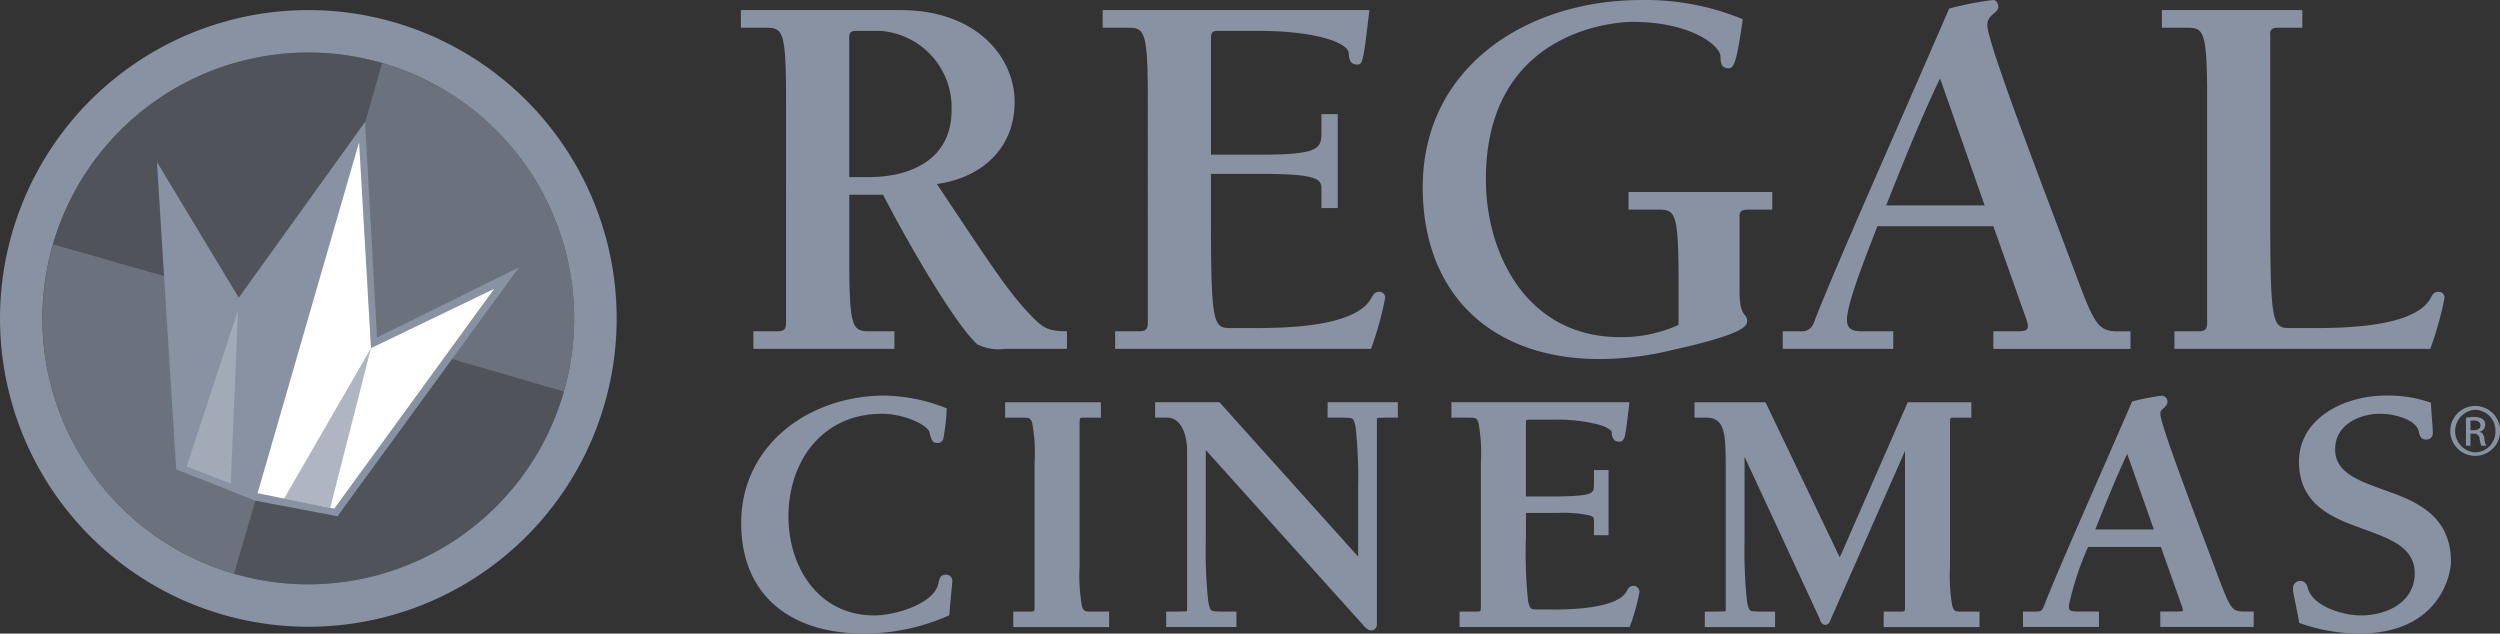
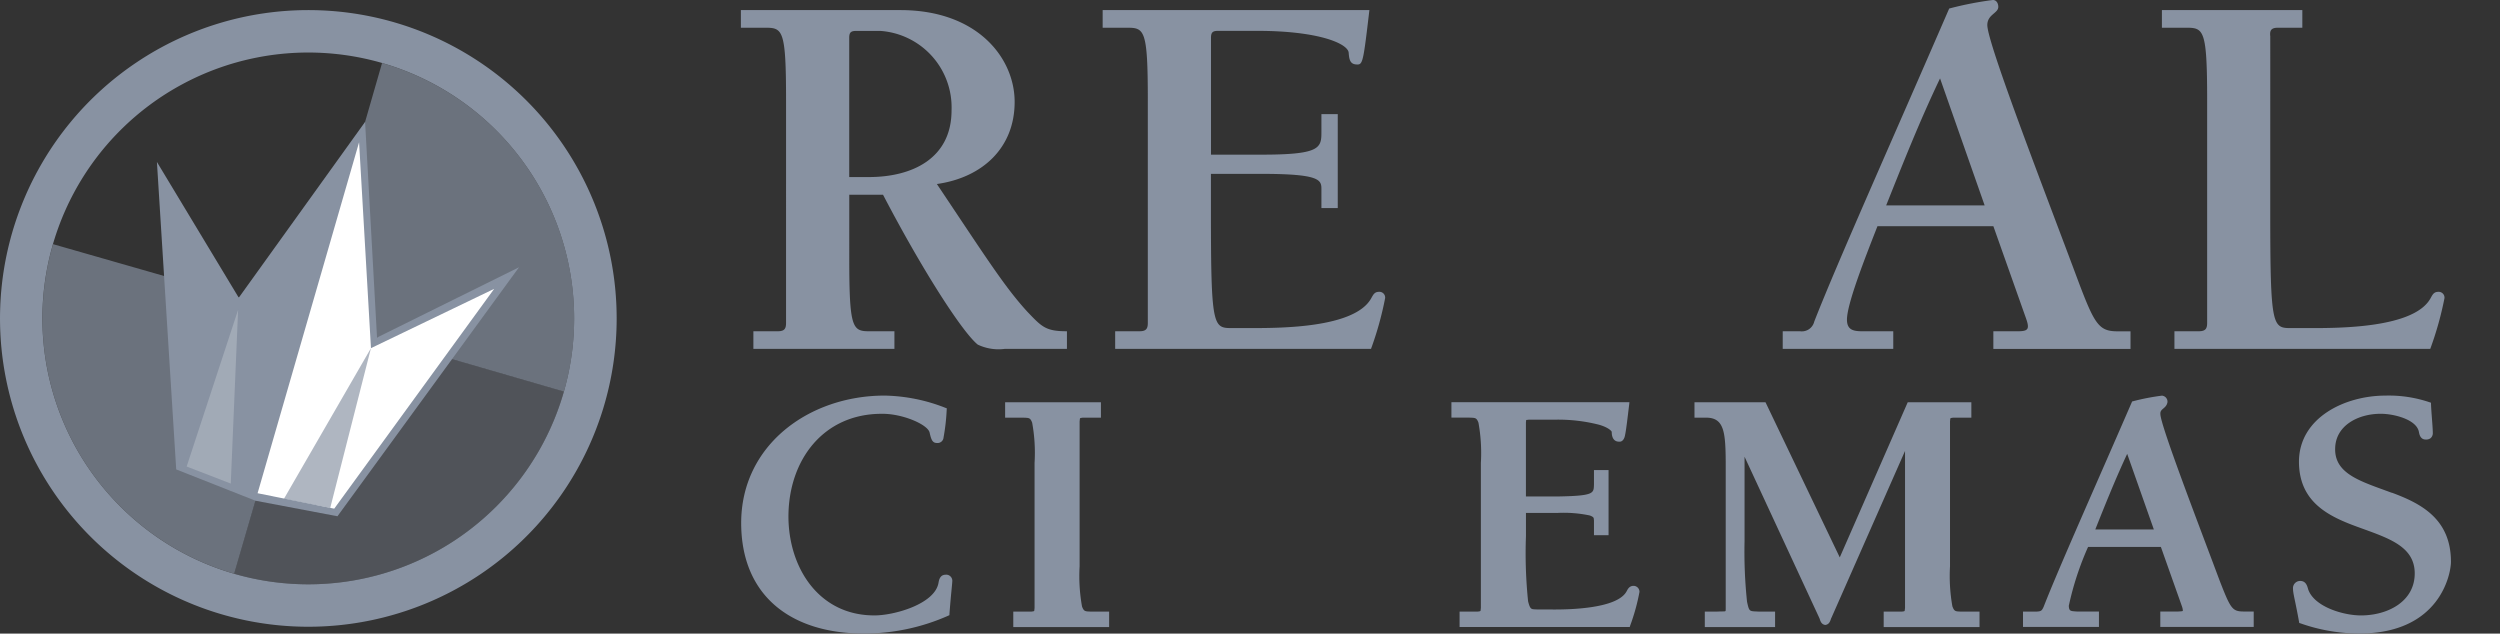
<svg xmlns="http://www.w3.org/2000/svg" id="Regal_Cinemas" width="159.435" height="40.409" viewBox="0 0 159.435 40.409">
  <rect x="0" y="0" width="159.435" height="40.409" fill="#333333" stroke="none" />
  <path id="Path_92296" data-name="Path 92296" d="M297.156,25.644V24.522h1.567c.448,0,.517-.2.517-.545V9.792c0-4.49-.209-4.627-1.321-4.627h-1.56V4.041h10.171c4.93,0,7.288,3.067,7.288,5.853,0,2.957-2.08,4.831-4.96,5.239,3.122,4.661,4.3,6.534,5.758,8.131.94.985,1.181,1.259,2.537,1.259v1.122H313.2a3.077,3.077,0,0,1-1.735-.271c-1.007-.818-3.577-4.831-6.04-9.557h-2.154V19.9c0,4.487.21,4.624,1.318,4.624h1.562v1.122h-8.992Zm6.112-10.955h1.25c2.775,0,5.276-1.191,5.276-4.254a4.889,4.889,0,0,0-4.546-5.067h-1.53c-.346,0-.45.1-.45.44Z" transform="translate(-249.11 -3.397)" fill="#8892a2" />
  <path id="Path_92297" data-name="Path 92297" d="M441.864,24.522h1.562c.449,0,.52-.2.52-.545V9.792c0-4.492-.208-4.627-1.319-4.627h-1.561V4.041h17.011c-.381,3.234-.418,3.47-.766,3.47-.448,0-.52-.271-.555-.746-.035-.577-1.876-1.4-5.83-1.4h-2.5c-.346,0-.451.1-.451.443v7.452H451.2c3.678,0,3.817-.41,3.817-1.4V10.675h1.042v5.99h-1.042V15.438c0-.577-.139-.953-3.817-.953h-3.229v2.485c0,7.243.139,7.35,1.32,7.35h1.214c1.874,0,6.595,0,7.672-1.873.139-.239.209-.44.522-.44a.366.366,0,0,1,.381.405,20.957,20.957,0,0,1-.9,3.234H441.864Z" transform="translate(-370.745 -3.397)" fill="#8892a2" />
-   <path id="Path_92298" data-name="Path 92298" d="M582.226,12.259h9.166v1.122h-1.53c-.38,0-.592.1-.555.475v4.768c0,1.632.482,1.358.482,1.838,0,.3,0,.813-4.753,1.868a19.85,19.85,0,0,1-4.654.58c-6.908,0-11.281-4.151-11.281-10.957,0-7.689,6.664-11.937,13.922-11.937a16.174,16.174,0,0,1,6.49,1.224c-.383,2.686-.555,3.127-.9,3.127-.42,0-.522-.271-.522-.749,0-.682-1.876-2.209-5.589-2.209-1.632,0-9.373.848-9.373,10.037,0,4.828,2.669,10.067,8.539,10.067a8.707,8.707,0,0,0,3.748-.781V18.008c0-4.487-.206-4.627-1.318-4.627h-1.873Z" transform="translate(-478.368 -0.013)" fill="#8892a2" />
  <path id="Path_92299" data-name="Path 92299" d="M719.132,14.425c-.729,1.87-1.945,4.93-1.945,5.955,0,.644.381.746.973.746h1.98v1.122h-7.05V21.126H714.2a.812.812,0,0,0,.9-.614c1.458-3.739,5.069-11.8,8.606-19.967A21.6,21.6,0,0,1,726.492,0c.244,0,.346.236.346.438,0,.41-.7.482-.7,1.162,0,1.189,3.89,11.191,5.8,16.33,1.04,2.756,1.318,3.2,2.5,3.2h.833v1.122h-8.748V21.126h1.565c.659,0,.761-.137.52-.818l-2.084-5.883h-7.393ZM723.124,5c-1.286,2.686-2.363,5.41-3.437,8.1h6.281Z" transform="translate(-599.399)" fill="#8892a2" />
  <path id="Path_92300" data-name="Path 92300" d="M871.679,16.971c0,7.246.139,7.35,1.318,7.35h1.214c1.875,0,6.6,0,7.674-1.873.137-.239.206-.44.52-.44a.37.37,0,0,1,.385.405,21.118,21.118,0,0,1-.906,3.231H865.568V24.522h1.562c.45,0,.525-.2.525-.545V9.792c0-4.49-.214-4.627-1.323-4.627h-1.562V4.041h8.955V5.165h-1.56c-.453,0-.522.2-.485.547Z" transform="translate(-726.896 -3.397)" fill="#8892a2" />
  <path id="Path_92301" data-name="Path 92301" d="M98.394,126.966l-4.761,16.347a16.956,16.956,0,0,0,21.036-11.621Z" transform="translate(-78.705 -106.723)" fill="#8892a2" stroke="rgba(0,0,0,0)" stroke-width="1" opacity="0.345" />
  <path id="Path_92302" data-name="Path 92302" d="M17.651,97.666A16.947,16.947,0,0,0,29.2,118.682l4.761-16.342Z" transform="translate(-14.268 -82.095)" fill="#8892a2" stroke="rgba(0,0,0,0)" stroke-width="1" opacity="0.665" />
  <path id="Path_92303" data-name="Path 92303" d="M128.171,25.2l-4.676,16.228,16.275,4.724a16.952,16.952,0,0,0-11.6-20.952" transform="translate(-103.806 -21.18)" fill="#8892a2" stroke="rgba(0,0,0,0)" stroke-width="1" opacity="0.665" />
-   <path id="Path_92304" data-name="Path 92304" d="M37.525,37.908,42.2,21.683A16.949,16.949,0,0,0,21.219,33.237Z" transform="translate(-17.836 -17.665)" fill="#8892a2" stroke="rgba(0,0,0,0)" stroke-width="1" opacity="0.345" />
  <path id="Path_92305" data-name="Path 92305" d="M76.795,62.482l-.762-13.758-.007.017v0l-8.048,11.2-5.22-8.656,1.231,19.608,5.049,1.995,5.234.992L85.851,58Z" transform="translate(-52.751 -40.956)" fill="#8892a2" />
  <path id="Path_92306" data-name="Path 92306" d="M110.264,70.03,109.506,56.9l-6.473,22.382,4.888.985,10.2-14.019Z" transform="translate(-86.606 -47.827)" fill="#fff" />
  <path id="Path_92307" data-name="Path 92307" d="M119.123,139.26l-5.551,9.609,2.953.582Z" transform="translate(-95.465 -117.057)" fill="#8892a2" stroke="rgba(0,0,0,0)" stroke-width="1" opacity="0.665" />
  <path id="Path_92308" data-name="Path 92308" d="M77.943,123.939l-.468,11.079-2.813-1.087Z" transform="translate(-62.758 -104.179)" fill="#afb6c1" stroke="rgba(0,0,0,0)" stroke-width="1" opacity="0.665" />
  <path id="Path_92309" data-name="Path 92309" d="M19.664,4.041A19.663,19.663,0,1,0,39.327,23.7,19.664,19.664,0,0,0,19.664,4.041m0,36.62A16.957,16.957,0,1,1,36.616,23.7,16.953,16.953,0,0,1,19.664,40.661" transform="translate(0 -3.397)" fill="#8892a2" />
  <path id="Path_92310" data-name="Path 92310" d="M309.536,169.67c-.366-.007-.433.328-.463.495-.211,1.383-2.873,2.114-4.112,2.1-3.532-.007-5.456-3.047-5.462-6.308.006-3.612,2.236-6.549,5.941-6.549,1.343-.022,2.985.7,3.066,1.214.095.408.164.647.465.647a.381.381,0,0,0,.42-.351,13.127,13.127,0,0,0,.2-1.761l.009-.095-.09-.035a11.058,11.058,0,0,0-3.892-.781c-4.8.007-9.133,3.147-9.133,8.131.009,4.706,3.254,7.039,7.8,7.044a13.224,13.224,0,0,0,5.416-1.142l.066-.032,0-.072c.115-1.488.183-1.935.183-2.137a.393.393,0,0,0-.419-.371" transform="translate(-249.217 -133.018)" fill="#8892a2" />
  <path id="Path_92311" data-name="Path 92311" d="M406.951,173.913a10.949,10.949,0,0,1-.154-2.564V162.1c.035-.216-.027-.2.214-.231h1.146v-.982h-6.11v.982h1.144c.37.017.459-.007.58.323a10.651,10.651,0,0,1,.153,2.567v9.251c-.03.214.031.2-.214.229h-1.143v.985h6.112v-.985h-1.142c-.376-.017-.462.007-.585-.323" transform="translate(-337.946 -135.234)" fill="#8892a2" />
-   <path id="Path_92312" data-name="Path 92312" d="M473.05,161.852h1.03c.622.037.612-.04.759.627a30.5,30.5,0,0,1,.157,3.863v4.373l-8.847-9.848h-4.1v.985h.785c.762,0,1.252.893,1.254,2.117V174.06c-.016.2.06.132-.577.162h-.757v.983h4.482v-.983H466.2c-.621-.037-.612.04-.761-.627a30.187,30.187,0,0,1-.158-3.86v-5.816l9.787,10.887c.363.39.49.6.774.619a.366.366,0,0,0,.351-.388V162.019c.015-.2-.06-.134.577-.167h.759v-.985H473.05v.985Z" transform="translate(-388.383 -135.219)" fill="#8892a2" />
  <path id="Path_92313" data-name="Path 92313" d="M592.194,172.581c-.281,0-.378.219-.45.351-.6,1.114-3.677,1.174-4.89,1.157h-.791c-.393-.027-.453.052-.6-.52a29.716,29.716,0,0,1-.137-4.144v-1.492h1.977a8.076,8.076,0,0,1,2.1.162c.283.114.241.149.261.331v.925h.93V165.2h-.93v.9c-.022.575.067.744-2.363.783h-1.977v-4.731c.035-.2-.037-.129.169-.167h1.627a10.57,10.57,0,0,1,2.826.311c.614.164.868.42.851.483,0,.3.112.622.488.607.172.015.321-.144.366-.443.065-.313.132-.876.259-1.933l.015-.142H580.573v.985h1.144c.37.017.458-.007.58.324a10.848,10.848,0,0,1,.154,2.569v9.248c-.032.214.03.2-.216.231h-1.142v.983h10.852l.027-.09a13.084,13.084,0,0,0,.594-2.147.382.382,0,0,0-.374-.39" transform="translate(-488.01 -135.22)" fill="#8892a2" />
  <path id="Path_92314" data-name="Path 92314" d="M694.237,173.915a10.985,10.985,0,0,1-.154-2.567V162.1c.032-.216-.027-.2.214-.231h1.147v-.982h-4.057l-4.335,9.895-4.736-9.895h-4.529v.982h.736c1.147,0,1.244.893,1.256,2.848v9.36c-.015.2.057.129-.575.162h-.759v.985h4.482v-.985H681.9c-.619-.037-.614.04-.761-.627a30.379,30.379,0,0,1-.159-3.86v-5.39l4.766,10.278c.05.08.072.41.383.45.316-.04.333-.371.391-.455l4.694-10.641v10.017c-.035.214.03.2-.214.229h-1.147v.985h6.112v-.985h-1.144c-.373-.017-.46.007-.58-.321" transform="translate(-569.723 -135.234)" fill="#8892a2" />
  <path id="Path_92315" data-name="Path 92315" d="M821.741,170.018c-1.241-3.333-3.781-9.91-3.769-10.6-.03-.351.381-.328.453-.756a.385.385,0,0,0-.353-.413,14.489,14.489,0,0,0-1.841.356l-.062.015-.025.06c-2.306,5.321-4.659,10.577-5.612,13.024-.119.264-.157.3-.473.318h-.848V173h4.843v-.985h-1.413c-.393-.027-.492-.015-.51-.361a19.042,19.042,0,0,1,1.229-3.756h4.644l1.331,3.754a1.1,1.1,0,0,1,.07.281c0,.06.017.065-.291.082h-1.147V173h5.957v-.985h-.669c-.7-.01-.811-.184-1.515-2m-7.92-3.231c.639-1.6,1.288-3.224,2.035-4.823l1.7,4.823Z" transform="translate(-680.196 -133.017)" fill="#8892a2" />
  <path id="Path_92316" data-name="Path 92316" d="M923.461,164.443c-1.868-.7-3.624-1.157-3.607-2.788,0-1.5,1.468-2.244,2.883-2.249.8-.01,2.313.341,2.46,1.164.03.187.114.48.435.478a.486.486,0,0,0,.3-.08.42.42,0,0,0,.149-.356c0-.371-.092-1.251-.114-1.826l0-.085-.08-.027a8.084,8.084,0,0,0-2.826-.428c-2.567,0-5.5,1.393-5.515,4.206,0,2.617,1.93,3.51,3.771,4.179,1.868.687,3.619,1.192,3.612,2.965s-1.7,2.661-3.41,2.669c-1.122.007-3.012-.547-3.388-1.672-.052-.189-.132-.525-.5-.527a.458.458,0,0,0-.465.5c0,.309.162.841.385,2.107l.012.072.07.022a11.31,11.31,0,0,0,3.756.652c5.144,0,5.843-3.788,5.85-4.562.005-2.759-1.925-3.736-3.771-4.42" transform="translate(-770.932 -133.017)" fill="#8892a2" />
-   <path id="Path_92317" data-name="Path 92317" d="M981.707,162.382a1.591,1.591,0,1,1-.007,0Zm-.007.244a1.362,1.362,0,0,0,.007,2.719,1.309,1.309,0,0,0,1.286-1.351,1.326,1.326,0,0,0-1.286-1.368Zm-.3,2.293h-.286v-1.791a3.363,3.363,0,0,1,.508-.042.922.922,0,0,1,.552.134.433.433,0,0,1,.167.371.449.449,0,0,1-.351.435v.017c.159.025.264.169.3.433a1.387,1.387,0,0,0,.112.443h-.3a1.5,1.5,0,0,1-.119-.455.334.334,0,0,0-.385-.313h-.2v.769Zm0-.99h.206c.231,0,.433-.087.433-.309,0-.159-.112-.313-.433-.313a1.326,1.326,0,0,0-.206.015Z" transform="translate(-823.85 -136.493)" fill="#8892a2" />
</svg>